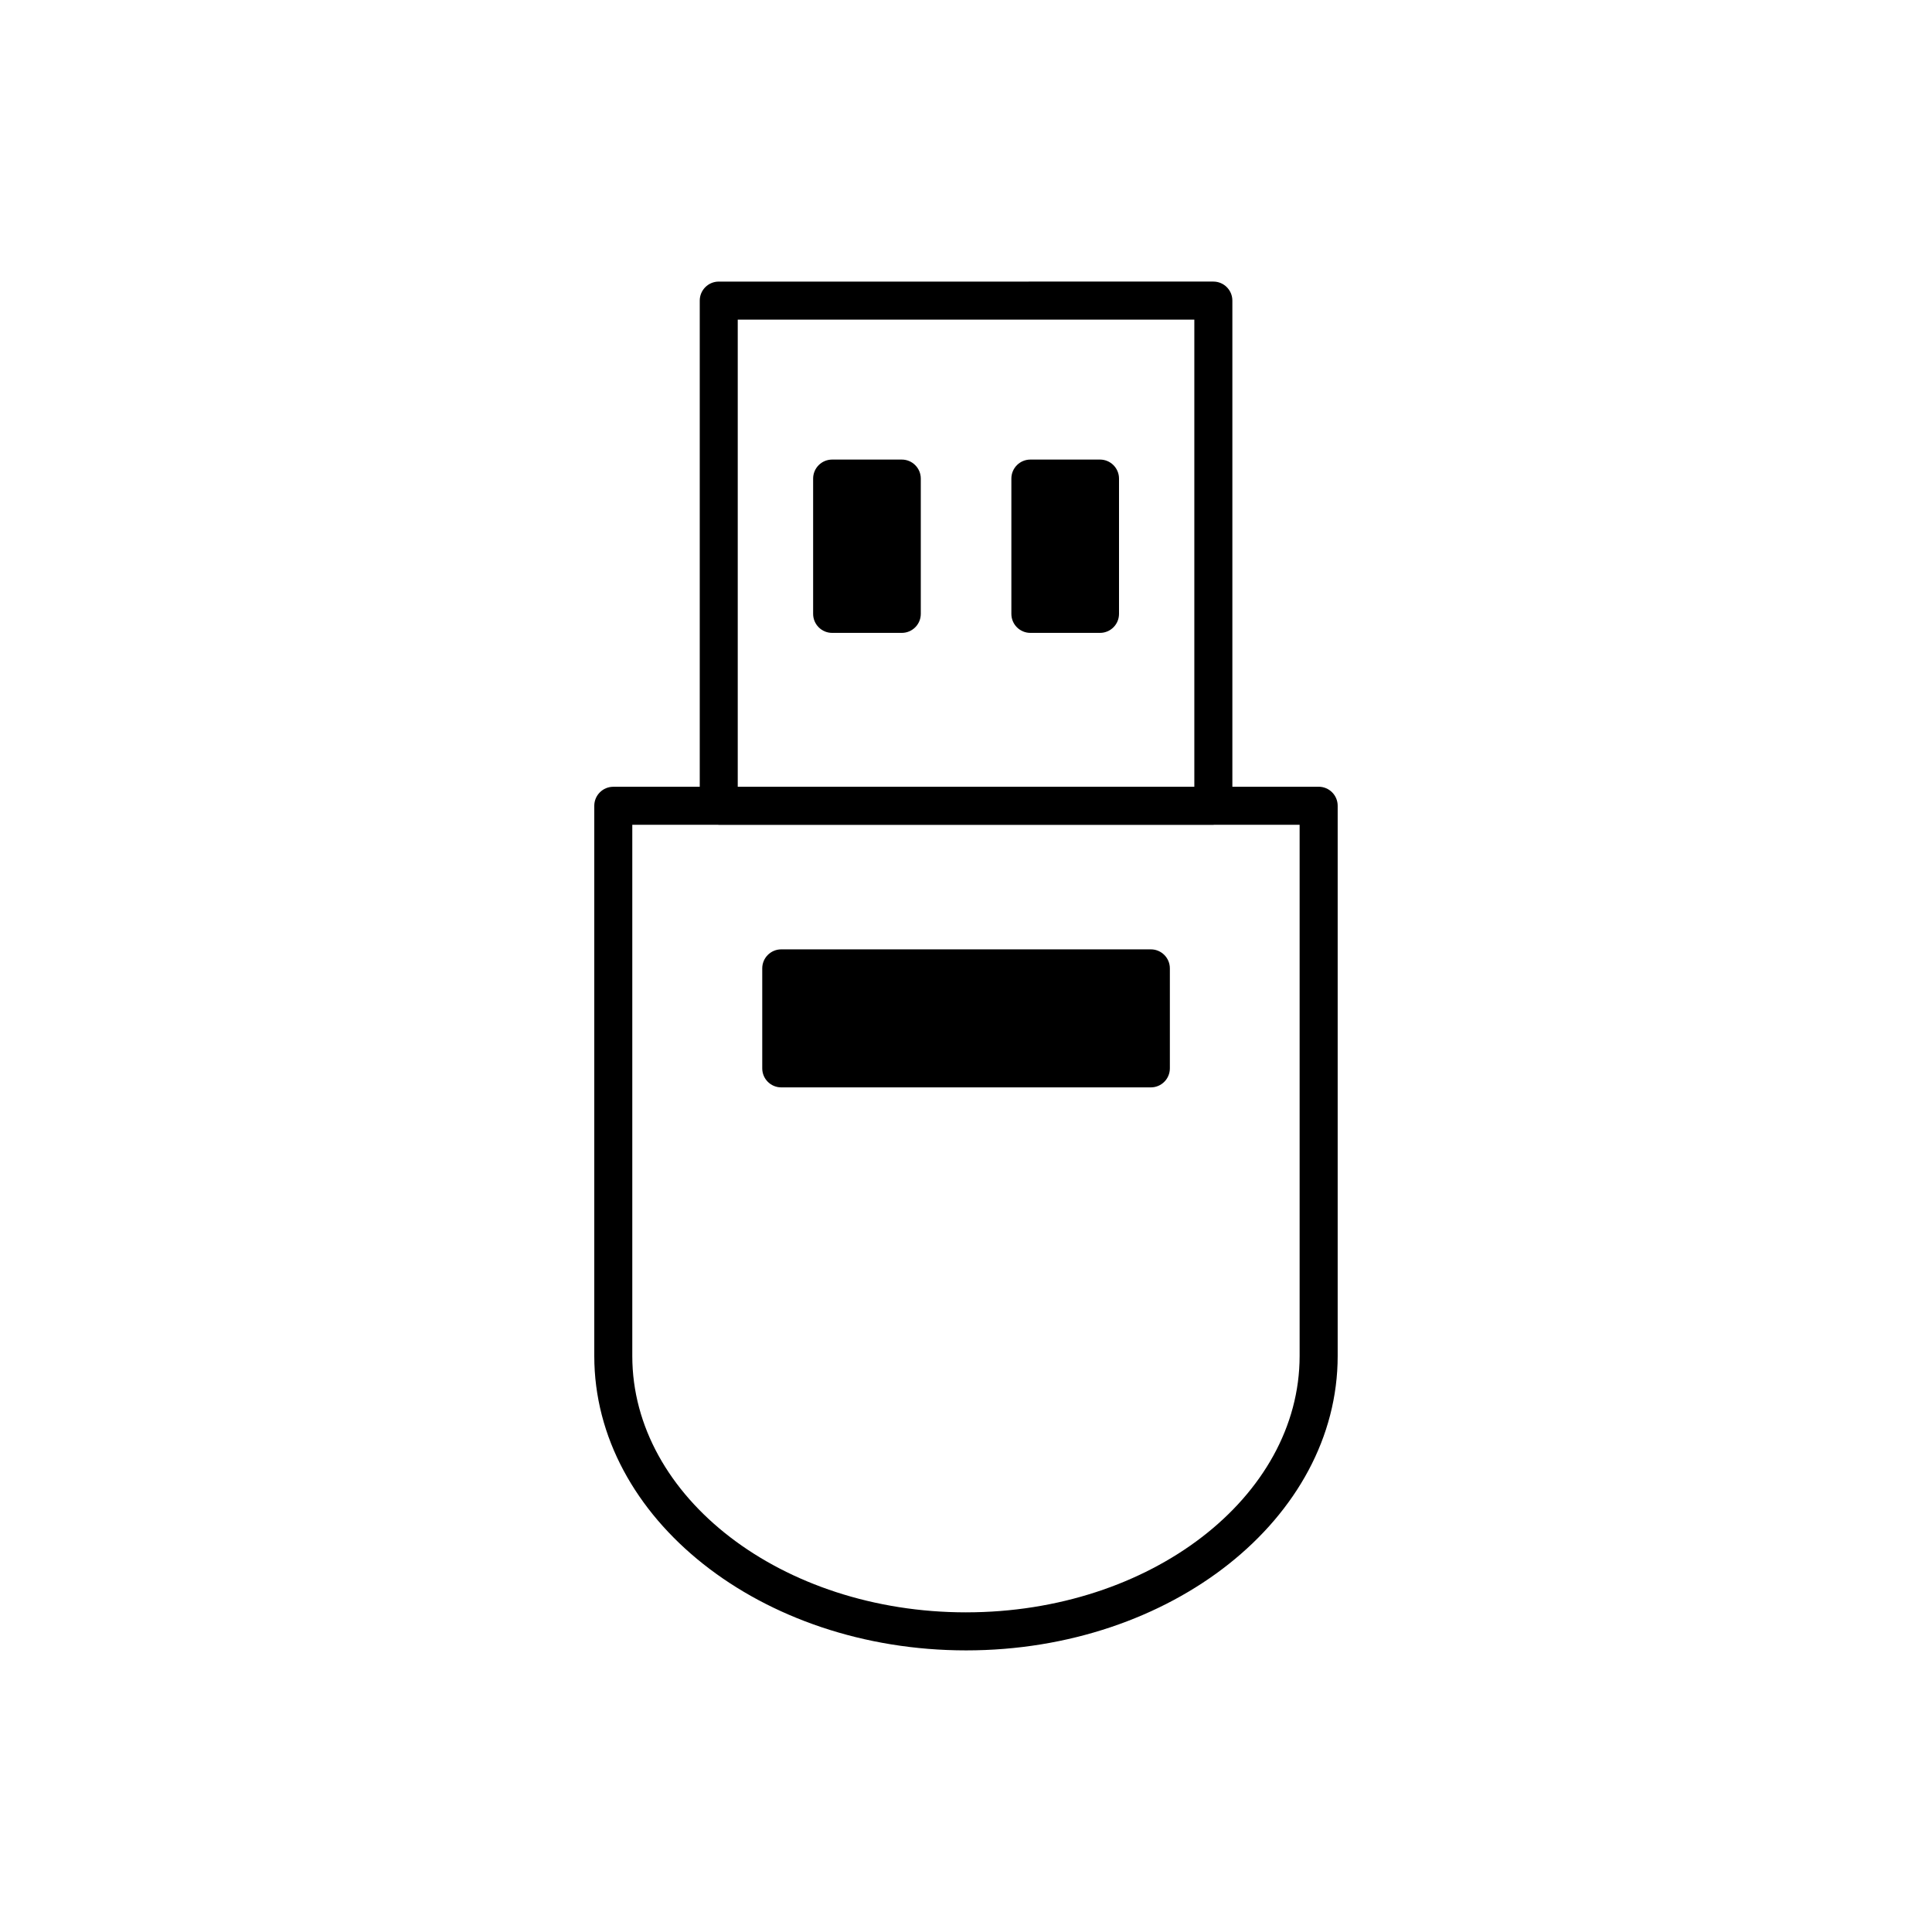
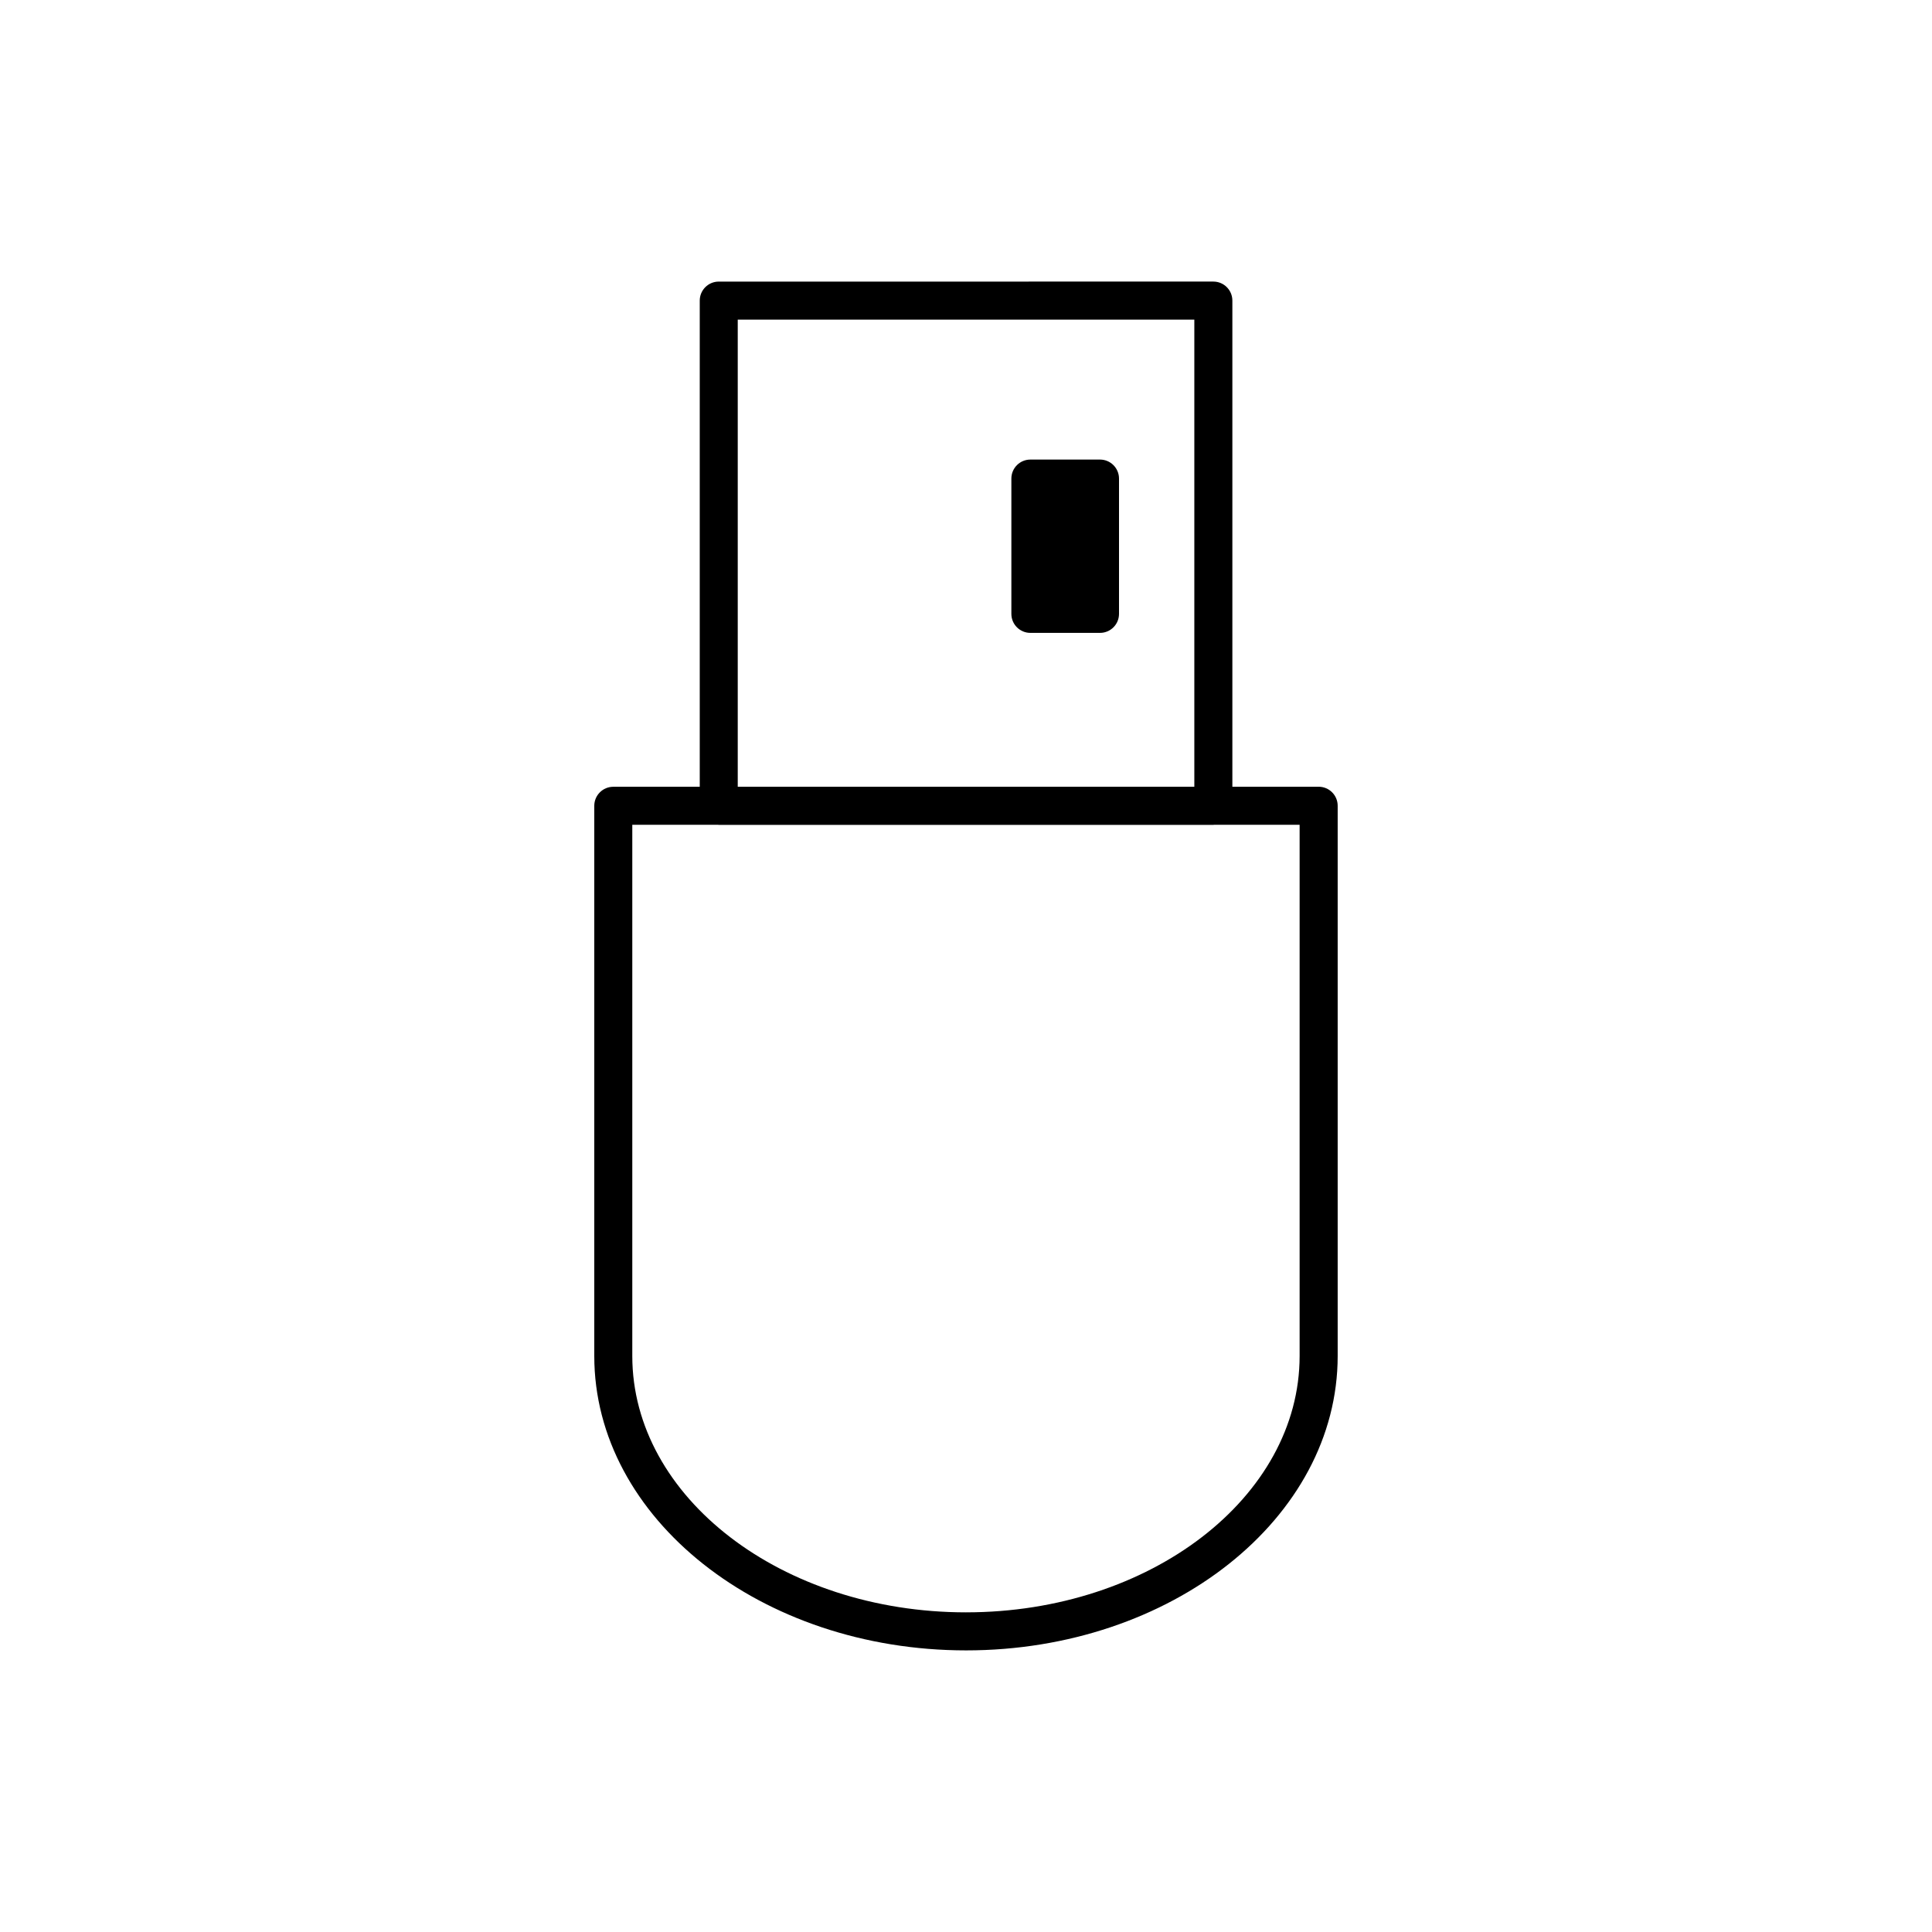
<svg xmlns="http://www.w3.org/2000/svg" fill="#000000" width="800px" height="800px" version="1.1" viewBox="144 144 512 512">
  <g>
    <path d="m493.46 352.5h-22.871v-128.84c0-2.781-2.254-5.039-5.039-5.039l-131.07 0.004c-2.781 0-5.039 2.258-5.039 5.039v128.84h-22.91c-2.781 0-5.039 2.258-5.039 5.039v145.81c0 43.02 44.203 78.016 98.547 78.016 54.289 0 98.461-34.996 98.461-78.016v-145.82c0-2.781-2.258-5.039-5.039-5.039zm-153.95-123.8h121v123.8h-121zm60.523 342.59c-48.785 0-88.469-30.48-88.469-67.938v-140.78h22.727c0.066 0 0.117 0.035 0.18 0.035h131.07c0.066 0 0.117-0.035 0.18-0.035h22.691v140.77c0.004 37.465-39.645 67.945-88.379 67.945z" />
-     <path d="m382.98 265.79h-18.453c-2.781 0-5.039 2.258-5.039 5.039v35.852c0 2.781 2.258 5.039 5.039 5.039h18.453c2.781 0 5.039-2.258 5.039-5.039v-35.852c0-2.781-2.258-5.039-5.039-5.039z" />
    <path d="m435.51 265.79h-18.449c-2.785 0-5.039 2.258-5.039 5.039v35.852c0 2.781 2.254 5.039 5.039 5.039h18.449c2.785 0 5.039-2.258 5.039-5.039v-35.852c0-2.781-2.254-5.039-5.039-5.039z" />
-     <path d="m448.99 395.59h-97.949c-2.781 0-5.039 2.258-5.039 5.039v26.5c0 2.785 2.258 5.039 5.039 5.039h97.945c2.785 0 5.039-2.254 5.039-5.039v-26.5c0.004-2.781-2.254-5.039-5.035-5.039z" />
  </g>
</svg>